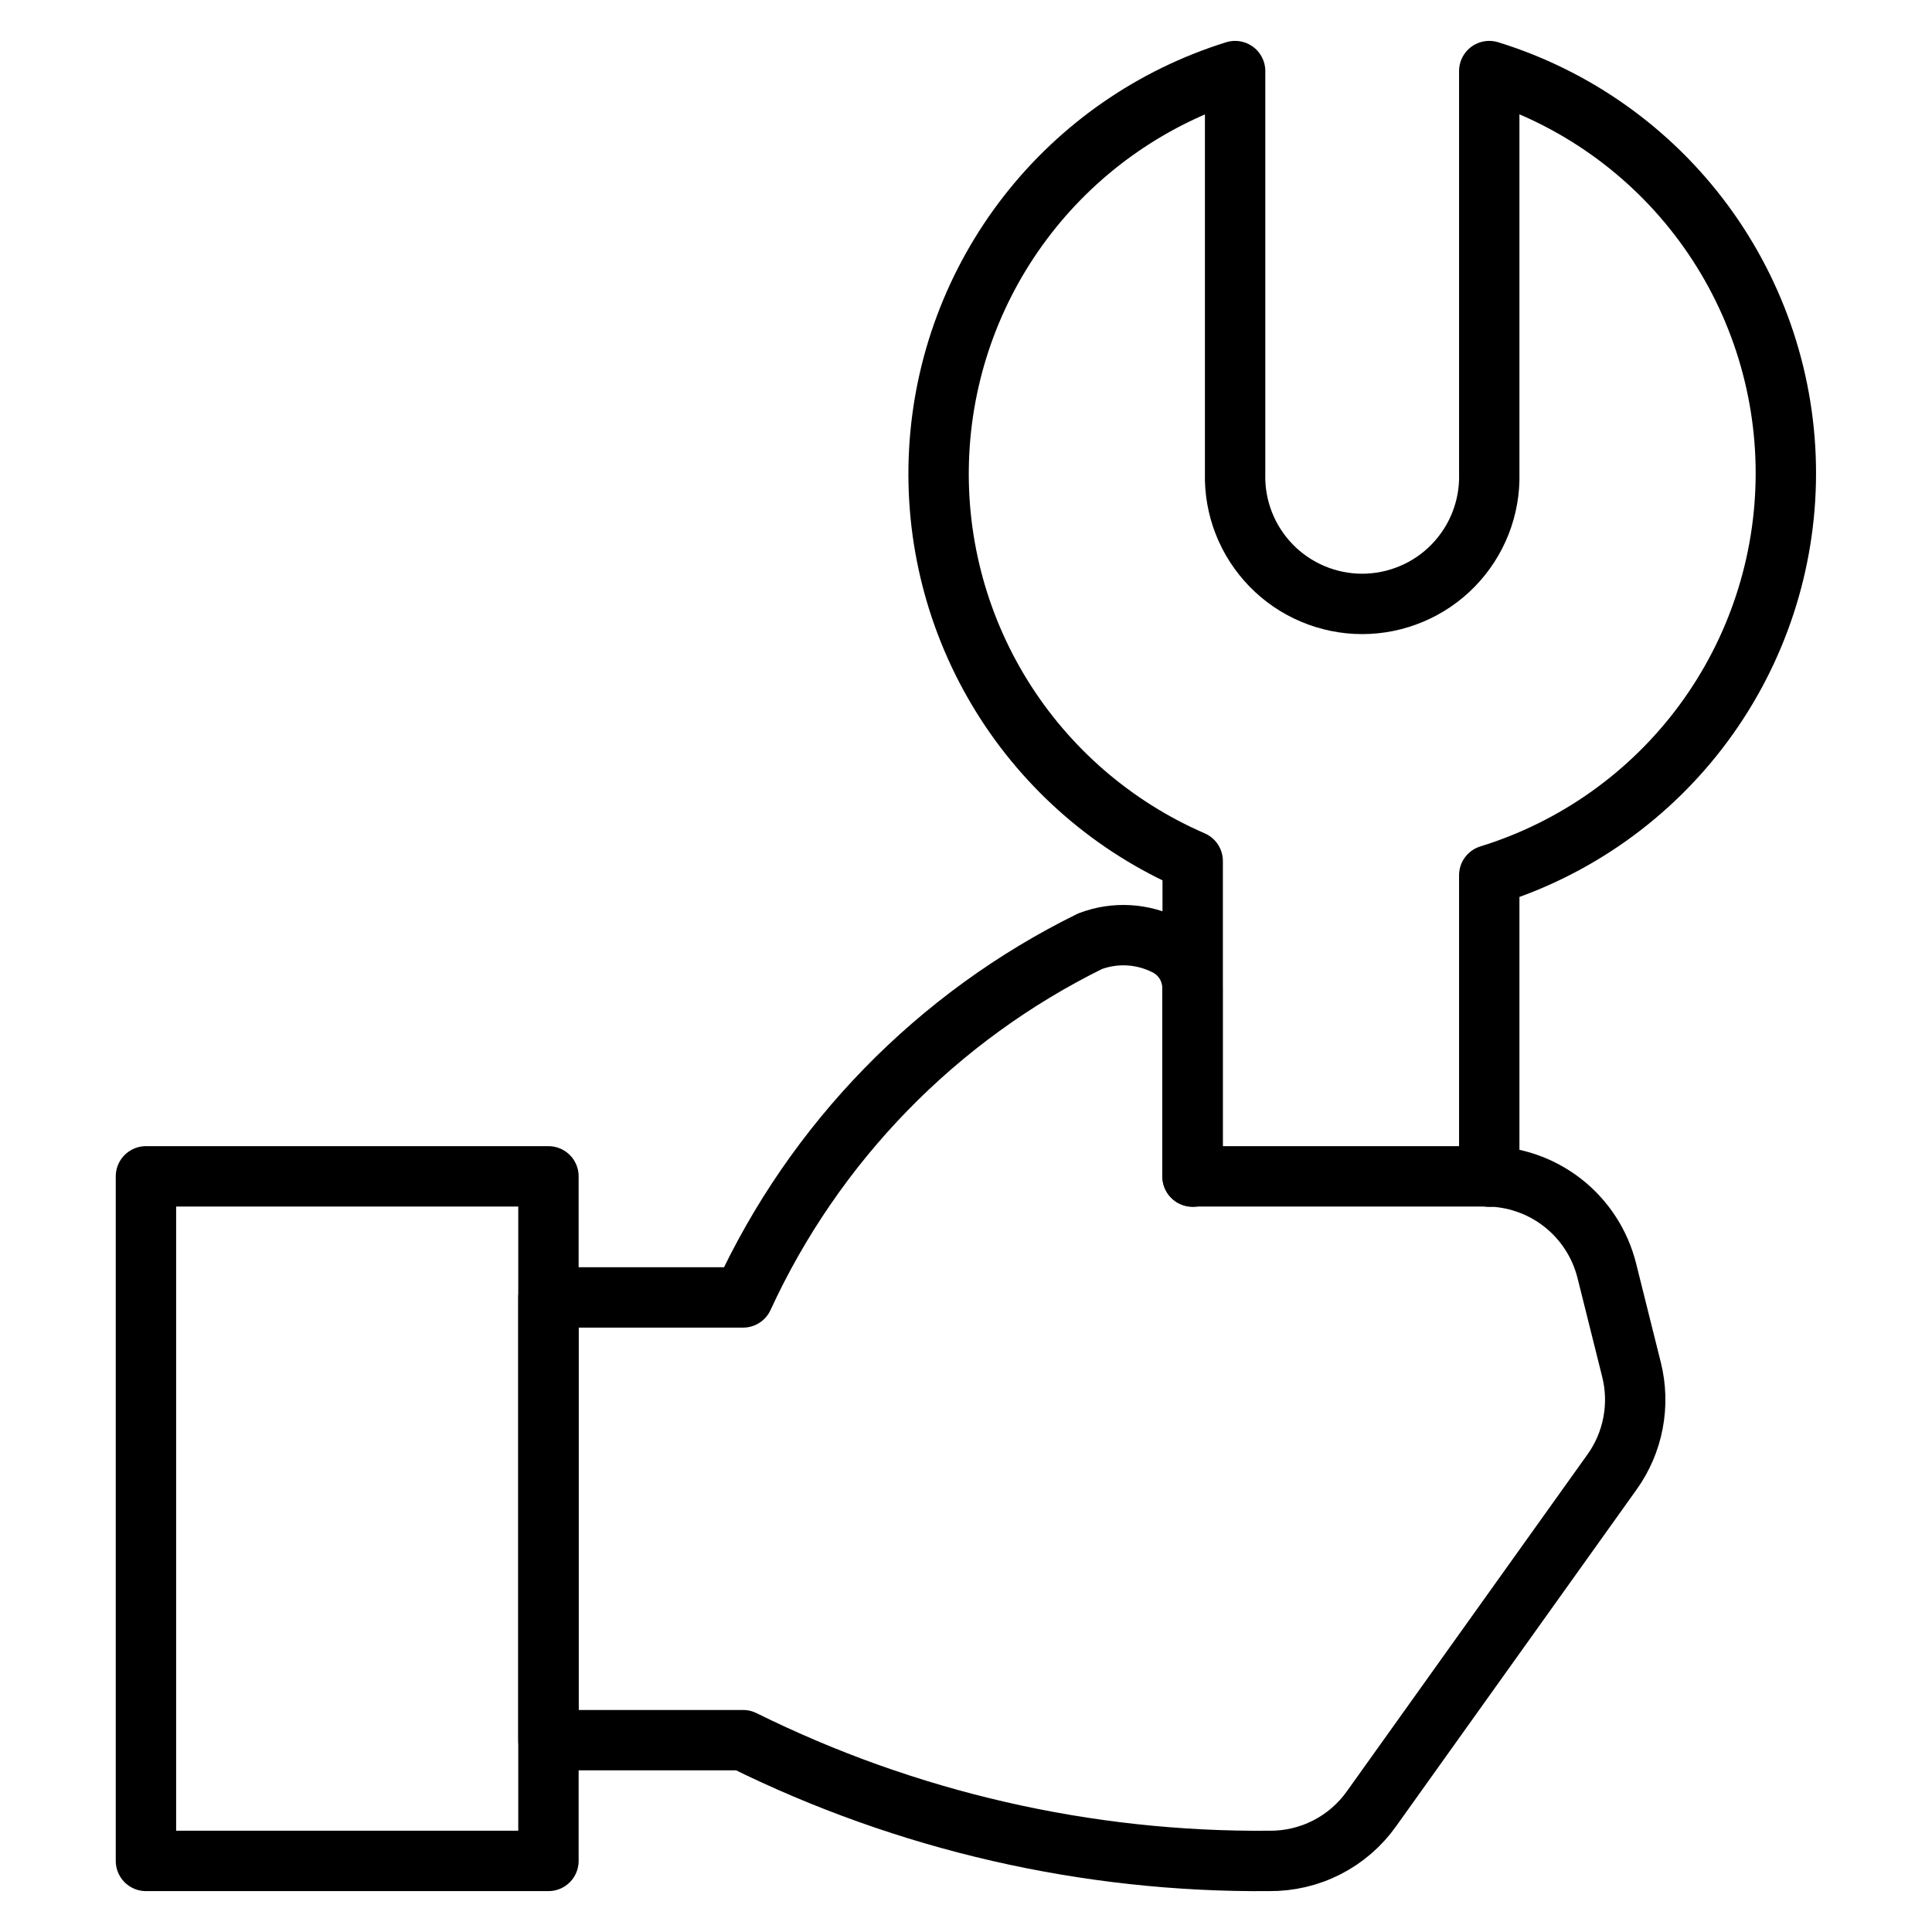
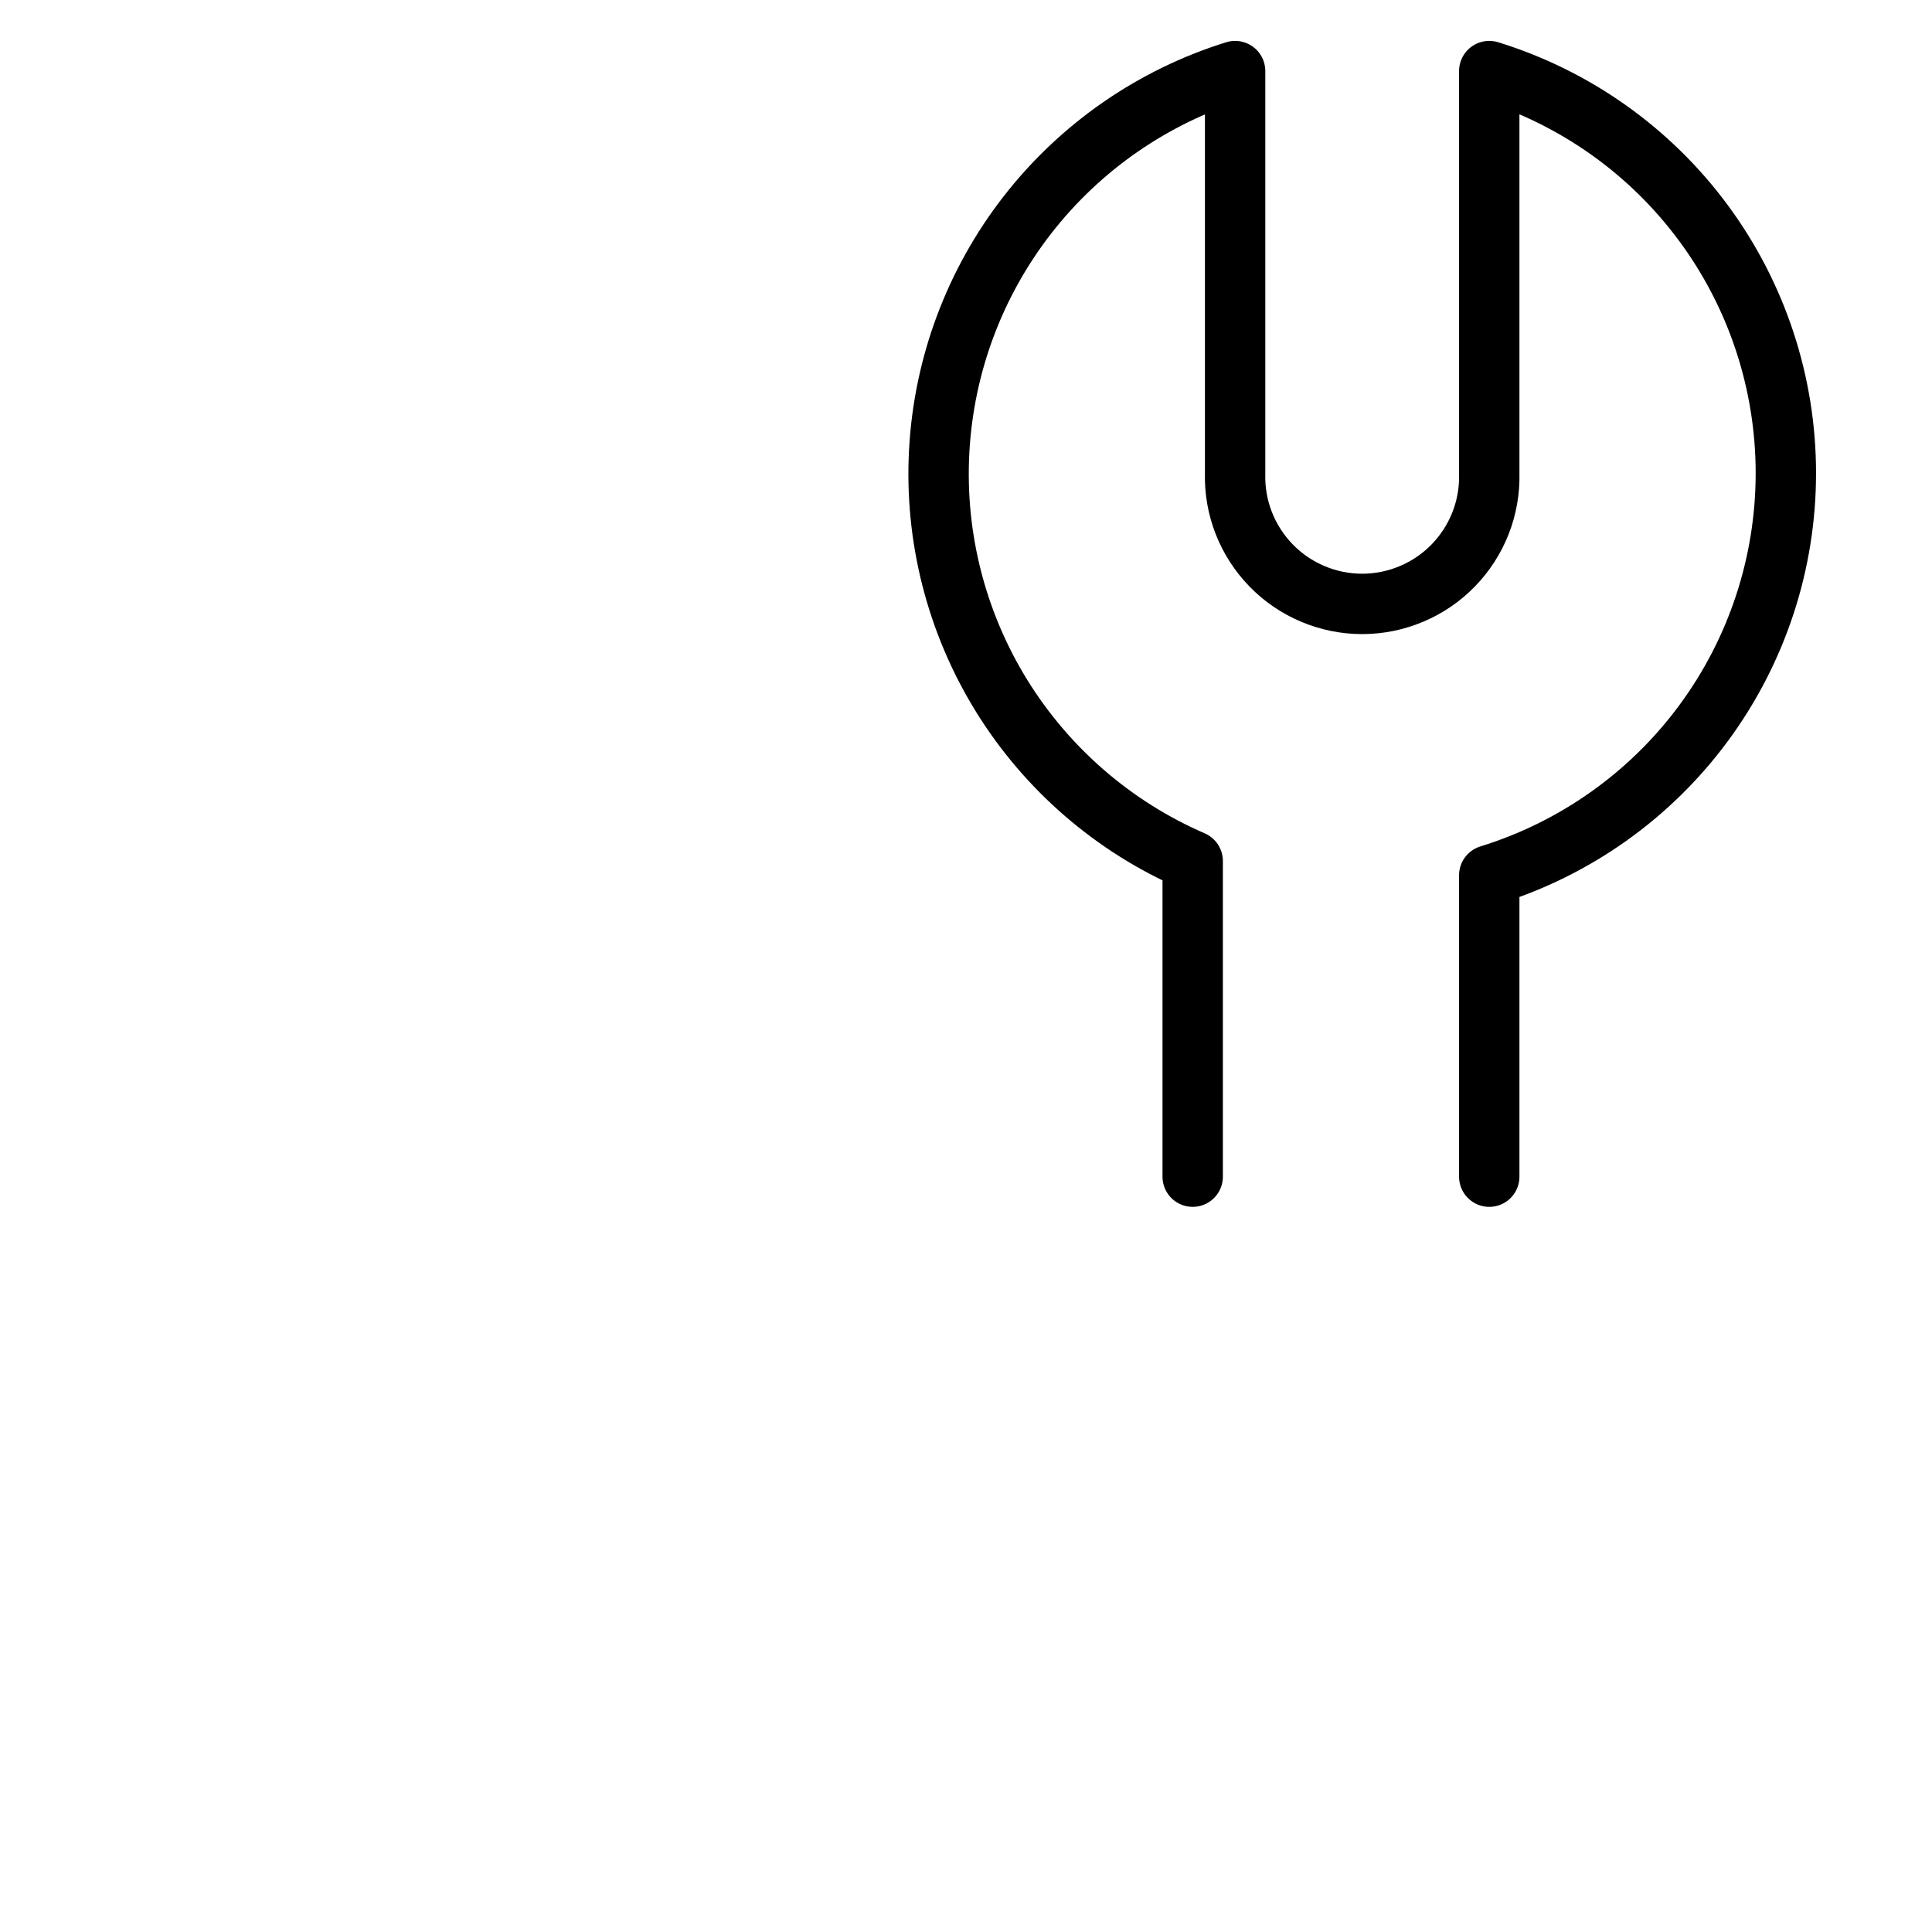
<svg xmlns="http://www.w3.org/2000/svg" width="48" height="48" viewBox="0 0 48 48" fill="none">
-   <path d="M13.626 29.226H3.626V46.234H13.626V29.226Z" stroke="black" stroke-width="1.5" stroke-linecap="round" stroke-linejoin="round" />
-   <path d="M13.626 32.234V43.234H18.462C22.523 45.245 27 46.273 31.532 46.234C32.029 46.239 32.521 46.124 32.964 45.898C33.407 45.672 33.788 45.342 34.076 44.936L40.05 36.572C40.311 36.208 40.489 35.792 40.572 35.352C40.656 34.913 40.643 34.46 40.534 34.026L39.92 31.568C39.752 30.899 39.366 30.305 38.823 29.881C38.279 29.457 37.609 29.226 36.92 29.226H29.626V24.548C29.626 24.328 29.565 24.112 29.45 23.925C29.334 23.738 29.169 23.586 28.972 23.488C28.682 23.341 28.364 23.255 28.039 23.237C27.714 23.219 27.389 23.269 27.084 23.384C23.279 25.257 20.235 28.382 18.462 32.234H13.626Z" stroke="black" stroke-width="1.5" stroke-linecap="round" stroke-linejoin="round" />
  <path d="M37 29.234V21.746C39.134 21.087 41.002 19.761 42.328 17.963C43.654 16.165 44.369 13.99 44.369 11.756C44.369 9.522 43.654 7.347 42.328 5.549C41.002 3.751 39.134 2.425 37 1.766V11.766C37.011 12.187 36.937 12.606 36.783 12.999C36.629 13.391 36.398 13.748 36.104 14.05C35.81 14.352 35.458 14.592 35.07 14.755C34.681 14.919 34.264 15.004 33.843 15.004C33.422 15.004 33.004 14.919 32.616 14.755C32.228 14.592 31.876 14.352 31.582 14.05C31.288 13.748 31.057 13.391 30.903 12.999C30.749 12.606 30.675 12.187 30.686 11.766V1.766C28.643 2.402 26.843 3.648 25.529 5.336C24.214 7.025 23.448 9.076 23.334 11.212C23.219 13.349 23.761 15.47 24.887 17.29C26.013 19.109 27.669 20.541 29.632 21.392V29.234" stroke="black" stroke-width="1.5" stroke-linecap="round" stroke-linejoin="round" />
</svg>